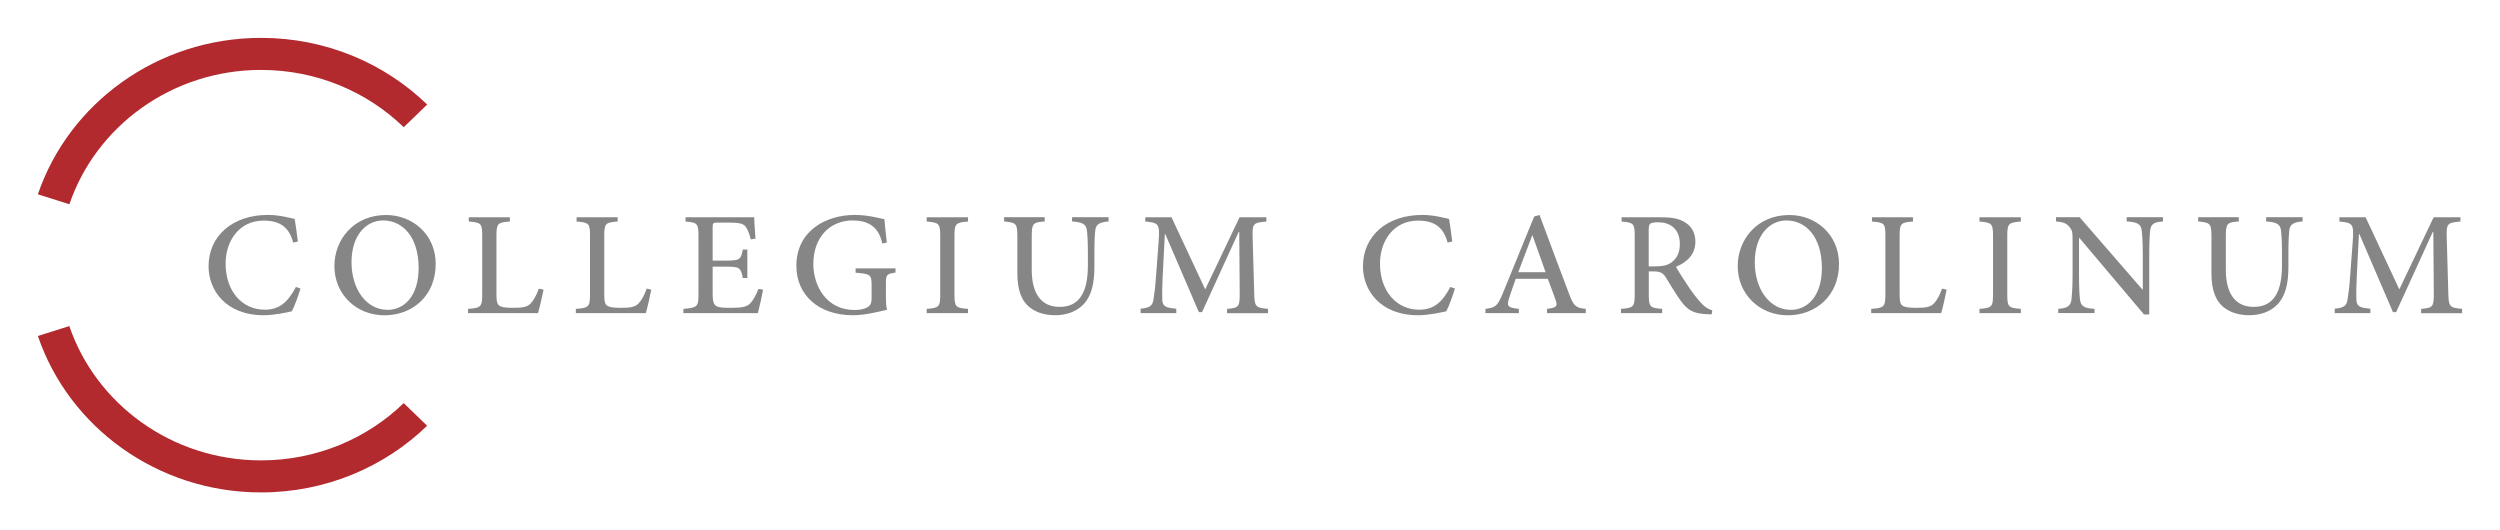
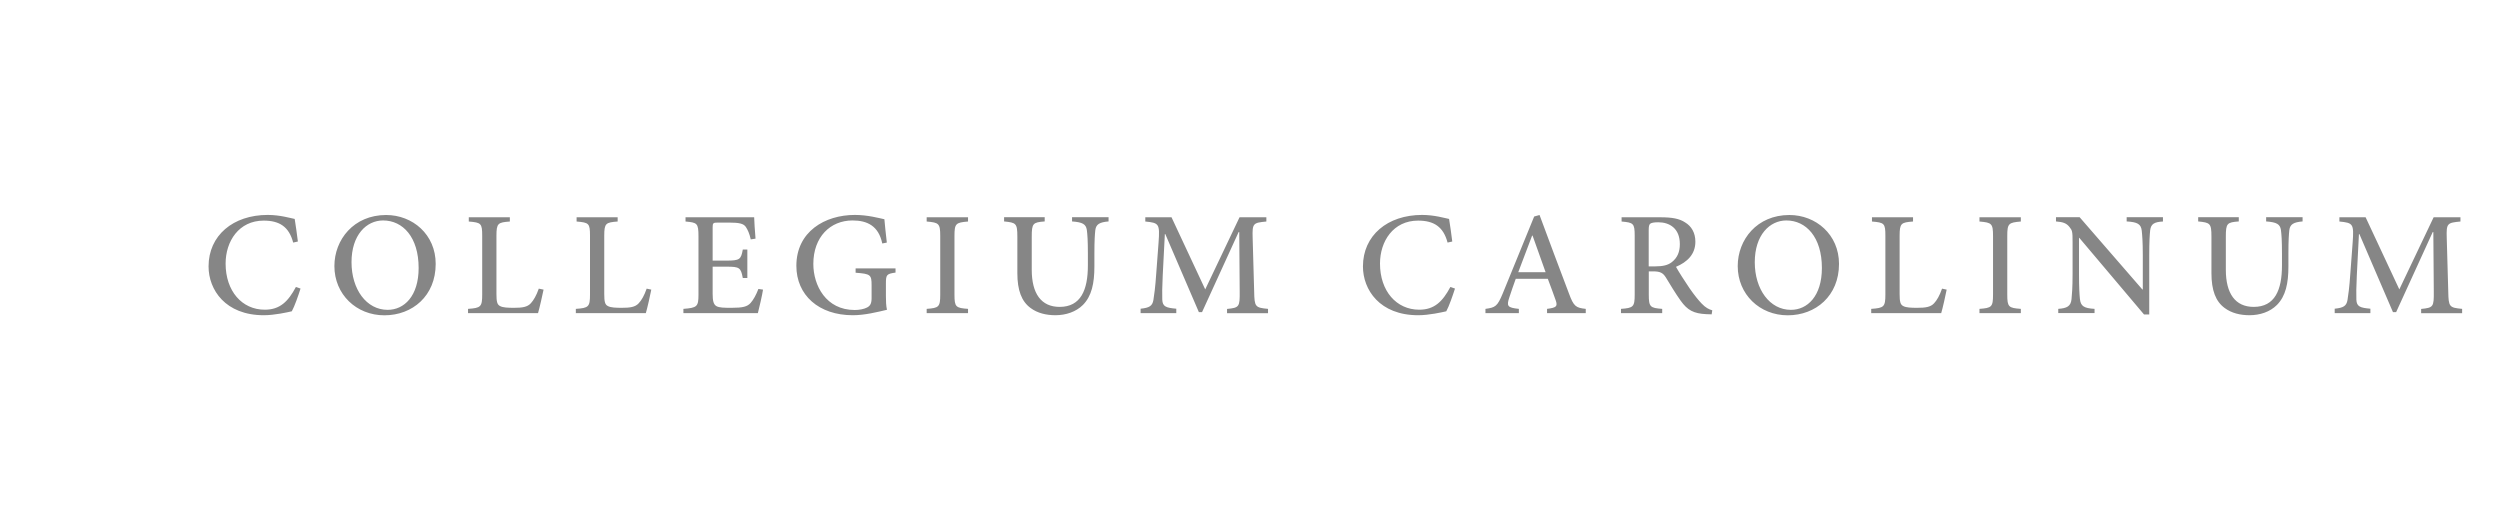
<svg xmlns="http://www.w3.org/2000/svg" xmlns:ns1="http://sodipodi.sourceforge.net/DTD/sodipodi-0.dtd" xmlns:ns2="http://www.inkscape.org/namespaces/inkscape" version="1.1" id="Ebene_1" x="0px" y="0px" viewBox="0 0 330 70" xml:space="preserve" ns1:docname="collegium-carolinum_logo.svg" width="330" height="70" ns2:version="1.2.2 (b0a8486541, 2022-12-01)">
  <defs id="defs920" />
  <ns1:namedview id="namedview918" pagecolor="#ffffff" bordercolor="#666666" borderopacity="1.0" ns2:showpageshadow="2" ns2:pageopacity="0.0" ns2:pagecheckerboard="0" ns2:deskcolor="#d1d1d1" showgrid="false" ns2:zoom="2.7812867" ns2:cx="217.16568" ns2:cy="36.853447" ns2:window-width="1920" ns2:window-height="1011" ns2:window-x="1280" ns2:window-y="32" ns2:window-maximized="1" ns2:current-layer="Ebene_1" />
  <style type="text/css" id="style907">
	.st0{fill:#868686;}
	.st1{fill:#B2292E;}
</style>
  <g id="g915" transform="translate(5,5)">
    <g id="g913">
      <path class="st0" d="m 320,36.33 v -0.56 c -1.71,-0.16 -1.79,-0.27 -1.83,-2.3 l -0.2,-7.07 c -0.06,-1.93 0.06,-1.99 1.81,-2.16 v -0.56 h -3.54 l -4.53,9.52 -4.45,-9.52 h -3.46 v 0.56 c 1.81,0.18 1.93,0.29 1.75,2.77 l -0.3,4.01 c -0.14,2.05 -0.28,2.92 -0.38,3.58 -0.14,0.8 -0.54,1.03 -1.69,1.15 v 0.58 h 4.71 v -0.58 c -1.35,-0.12 -1.81,-0.27 -1.85,-1.19 -0.02,-0.74 -0.02,-1.62 0.06,-3.21 l 0.28,-5.45 h 0.06 l 4.43,10.3 h 0.42 l 4.83,-10.57 h 0.08 l 0.06,7.87 c 0.02,2.01 -0.06,2.12 -1.67,2.28 v 0.56 H 320 Z M 298.96,23.67 h -4.83 v 0.56 c 1.41,0.1 1.83,0.37 1.95,1.11 0.08,0.6 0.14,1.4 0.14,3.12 v 1.58 c 0,3.23 -0.93,5.47 -3.73,5.47 -2.44,0 -3.68,-1.77 -3.68,-4.89 v -4.38 c 0,-1.77 0.16,-1.89 1.71,-2.01 v -0.56 h -5.36 v 0.56 c 1.57,0.16 1.75,0.23 1.75,2.01 v 4.81 c 0,2.28 0.56,3.74 1.75,4.61 0.91,0.68 2.07,0.95 3.28,0.95 1.35,0 2.7,-0.43 3.62,-1.36 1.15,-1.17 1.51,-2.84 1.51,-5.08 v -1.71 c 0,-1.71 0.06,-2.53 0.12,-3.08 0.1,-0.78 0.56,-1.05 1.75,-1.15 v -0.56 z m -18.45,0 h -4.79 v 0.56 c 1.43,0.08 1.89,0.35 1.99,1.21 0.06,0.56 0.14,1.46 0.14,3.23 v 4.54 h -0.06 l -8.28,-9.54 h -3.12 v 0.56 c 0.95,0.08 1.37,0.23 1.77,0.72 0.38,0.47 0.42,0.6 0.42,1.99 v 4.25 c 0,1.77 -0.08,2.71 -0.14,3.31 -0.1,0.93 -0.6,1.19 -1.75,1.27 v 0.56 h 4.79 v -0.56 c -1.39,-0.08 -1.83,-0.35 -1.93,-1.3 -0.06,-0.57 -0.12,-1.5 -0.12,-3.27 v -4.8 h 0.04 l 8.54,10.11 h 0.69 v -7.83 c 0,-1.79 0.06,-2.67 0.12,-3.27 0.1,-0.86 0.56,-1.11 1.69,-1.17 z m -18.76,12.66 v -0.56 c -1.61,-0.12 -1.79,-0.23 -1.79,-1.89 v -7.73 c 0,-1.66 0.18,-1.77 1.79,-1.91 v -0.56 h -5.46 v 0.56 c 1.61,0.14 1.79,0.25 1.79,1.91 v 7.73 c 0,1.65 -0.18,1.77 -1.79,1.89 v 0.56 z m -10.4,-3.23 c -0.32,0.92 -0.68,1.54 -1.05,1.93 -0.46,0.51 -1.15,0.6 -2.22,0.6 -0.8,0 -1.47,-0.02 -1.85,-0.23 -0.38,-0.19 -0.48,-0.56 -0.48,-1.6 v -7.67 c 0,-1.67 0.2,-1.77 1.77,-1.89 v -0.56 h -5.42 v 0.56 c 1.63,0.14 1.77,0.23 1.77,1.89 v 7.73 c 0,1.65 -0.18,1.79 -1.87,1.91 v 0.56 h 9.24 c 0.18,-0.58 0.6,-2.45 0.72,-3.1 z m -20.55,-9 c 2.6,0 4.69,2.2 4.69,6.27 0,3.72 -1.91,5.53 -4.09,5.53 -2.8,0 -4.77,-2.71 -4.77,-6.29 0,-3.6 1.98,-5.51 4.17,-5.51 m 0.4,-0.72 c -4.29,0 -6.82,3.27 -6.82,6.74 0,3.74 2.9,6.5 6.6,6.5 3.7,0 6.77,-2.57 6.77,-6.78 0,-3.89 -3.06,-6.46 -6.55,-6.46 m -18.57,6.78 v -4.79 c 0,-0.51 0.06,-0.72 0.2,-0.84 0.16,-0.12 0.48,-0.19 1.07,-0.19 1.45,0 2.84,0.78 2.84,2.88 0,1.03 -0.32,1.81 -1.07,2.39 -0.5,0.39 -1.17,0.55 -2.15,0.55 z m 8.39,5.8 c -0.44,-0.12 -0.89,-0.35 -1.41,-0.9 -0.46,-0.49 -0.89,-1.01 -1.61,-2.04 -0.6,-0.88 -1.43,-2.18 -1.77,-2.8 1.47,-0.62 2.56,-1.64 2.56,-3.31 0,-1.19 -0.52,-2.05 -1.35,-2.55 -0.76,-0.51 -1.75,-0.68 -3.28,-0.68 h -5.11 v 0.56 c 1.55,0.14 1.73,0.23 1.73,1.87 v 7.77 c 0,1.63 -0.18,1.77 -1.81,1.89 v 0.56 h 5.44 v -0.56 c -1.59,-0.12 -1.77,-0.25 -1.77,-1.89 v -3.06 h 0.58 c 0.97,0 1.31,0.23 1.67,0.8 0.58,0.95 1.29,2.14 1.95,3.06 0.91,1.27 1.71,1.71 3.42,1.79 0.24,0.02 0.46,0.02 0.68,0.02 z m -22,-5.03 h -3.61 c 0.6,-1.58 1.21,-3.21 1.83,-4.83 h 0.06 z m 5.3,5.4 v -0.56 c -1.31,-0.14 -1.59,-0.33 -2.21,-2.01 -1.29,-3.37 -2.64,-7.03 -3.89,-10.38 l -0.71,0.2 -4.15,10.16 c -0.71,1.71 -0.97,1.85 -2.28,2.03 v 0.56 h 4.41 v -0.56 c -1.51,-0.16 -1.65,-0.35 -1.25,-1.54 0.26,-0.8 0.54,-1.6 0.84,-2.43 h 4.23 c 0.42,1.13 0.8,2.12 1.05,2.86 0.26,0.78 0.1,0.95 -1.15,1.11 v 0.56 z m -17.87,-3.45 c -1.03,1.93 -2.11,3 -4.11,3 -3.02,0 -5.18,-2.47 -5.18,-6.09 0,-2.94 1.75,-5.67 5.03,-5.67 2.07,0 3.34,0.8 3.89,2.9 l 0.62,-0.14 c -0.12,-1.07 -0.26,-1.89 -0.42,-2.98 -0.54,-0.1 -1.93,-0.53 -3.56,-0.53 -4.57,0 -7.81,2.71 -7.81,6.8 0,3.08 2.21,6.44 7.29,6.44 1.43,0 3.14,-0.39 3.71,-0.52 0.36,-0.64 0.86,-2.1 1.15,-3 z m -24.07,3.45 v -0.56 c -1.71,-0.16 -1.79,-0.27 -1.83,-2.3 l -0.2,-7.07 c -0.06,-1.93 0.06,-1.99 1.81,-2.16 v -0.56 h -3.54 l -4.53,9.52 -4.45,-9.52 h -3.46 v 0.56 c 1.81,0.18 1.93,0.29 1.75,2.77 l -0.3,4.01 c -0.14,2.05 -0.28,2.92 -0.38,3.58 -0.14,0.8 -0.54,1.03 -1.69,1.15 v 0.58 h 4.71 v -0.58 c -1.35,-0.12 -1.81,-0.27 -1.85,-1.19 -0.02,-0.74 -0.02,-1.62 0.06,-3.21 l 0.28,-5.45 h 0.06 l 4.43,10.3 h 0.42 l 4.83,-10.57 h 0.08 l 0.06,7.87 c 0.02,2.01 -0.06,2.12 -1.67,2.28 v 0.56 h 5.41 z M 141.34,23.67 h -4.83 v 0.56 c 1.41,0.1 1.83,0.37 1.95,1.11 0.08,0.6 0.14,1.4 0.14,3.12 v 1.58 c 0,3.23 -0.93,5.47 -3.73,5.47 -2.44,0 -3.68,-1.77 -3.68,-4.89 v -4.38 c 0,-1.77 0.16,-1.89 1.71,-2.01 v -0.56 h -5.36 v 0.56 c 1.57,0.16 1.75,0.23 1.75,2.01 v 4.81 c 0,2.28 0.56,3.74 1.75,4.61 0.91,0.68 2.07,0.95 3.28,0.95 1.35,0 2.7,-0.43 3.63,-1.36 1.15,-1.17 1.51,-2.84 1.51,-5.08 v -1.71 c 0,-1.71 0.06,-2.53 0.12,-3.08 0.1,-0.78 0.56,-1.05 1.75,-1.15 v -0.56 z m -18.56,12.66 v -0.56 c -1.61,-0.12 -1.79,-0.23 -1.79,-1.89 v -7.73 c 0,-1.66 0.18,-1.77 1.79,-1.91 v -0.56 h -5.46 v 0.56 c 1.61,0.14 1.79,0.25 1.79,1.91 v 7.73 c 0,1.65 -0.18,1.77 -1.79,1.89 v 0.56 z m -9.56,-5.9 h -5.28 V 31 c 1.99,0.15 2.11,0.27 2.11,1.67 v 1.69 c 0,0.76 -0.22,1.03 -0.6,1.23 -0.4,0.21 -1.01,0.33 -1.63,0.33 -3.78,0 -5.46,-3.23 -5.46,-6.08 0,-3.56 2.24,-5.74 5.17,-5.74 1.93,0 3.44,0.7 3.93,3.04 l 0.6,-0.12 c -0.16,-1.34 -0.26,-2.41 -0.32,-3.08 -0.67,-0.14 -2.2,-0.57 -3.89,-0.57 -3.99,0 -7.73,2.22 -7.73,6.72 0,3.87 2.96,6.52 7.45,6.52 1.59,0 3.28,-0.43 4.51,-0.72 -0.12,-0.53 -0.14,-1.15 -0.14,-1.83 v -1.64 c 0,-1.17 0.1,-1.27 1.27,-1.44 v -0.55 z m -18.11,2.71 c -0.3,0.78 -0.66,1.44 -1.03,1.85 -0.44,0.49 -1.03,0.64 -2.48,0.64 -0.97,0 -1.67,0 -2.05,-0.23 -0.36,-0.23 -0.48,-0.68 -0.48,-1.6 v -3.6 h 1.81 c 1.75,0 1.91,0.12 2.17,1.5 h 0.6 v -3.76 h -0.6 c -0.24,1.3 -0.38,1.46 -2.17,1.46 h -1.81 v -4.38 c 0,-0.58 0.06,-0.64 0.71,-0.64 h 1.43 c 1.39,0 1.93,0.14 2.23,0.56 0.26,0.39 0.48,0.86 0.66,1.66 l 0.63,-0.1 c -0.08,-1.03 -0.18,-2.36 -0.18,-2.82 h -9.06 v 0.56 c 1.53,0.14 1.71,0.21 1.71,1.95 v 7.69 c 0,1.6 -0.18,1.75 -1.99,1.89 v 0.56 h 9.83 c 0.16,-0.6 0.58,-2.41 0.68,-3.1 z M 80.36,33.1 c -0.32,0.92 -0.68,1.54 -1.05,1.93 -0.46,0.51 -1.15,0.6 -2.22,0.6 -0.8,0 -1.47,-0.02 -1.85,-0.23 -0.38,-0.19 -0.48,-0.56 -0.48,-1.6 v -7.67 c 0,-1.67 0.2,-1.77 1.77,-1.89 v -0.56 h -5.42 v 0.56 c 1.63,0.14 1.77,0.23 1.77,1.89 v 7.73 c 0,1.65 -0.18,1.79 -1.87,1.91 v 0.56 h 9.24 c 0.18,-0.58 0.6,-2.45 0.72,-3.1 z m -14.24,0 c -0.32,0.92 -0.69,1.54 -1.05,1.93 -0.46,0.51 -1.15,0.6 -2.21,0.6 -0.81,0 -1.47,-0.02 -1.85,-0.23 -0.38,-0.19 -0.48,-0.56 -0.48,-1.6 v -7.67 c 0,-1.67 0.2,-1.77 1.77,-1.89 v -0.56 h -5.42 v 0.56 c 1.63,0.14 1.77,0.23 1.77,1.89 v 7.73 c 0,1.65 -0.18,1.79 -1.87,1.91 v 0.56 h 9.24 c 0.18,-0.58 0.6,-2.45 0.73,-3.1 z m -20.55,-9 c 2.6,0 4.69,2.2 4.69,6.27 0,3.72 -1.91,5.53 -4.09,5.53 -2.8,0 -4.77,-2.71 -4.77,-6.29 0,-3.6 1.97,-5.51 4.17,-5.51 m 0.4,-0.72 c -4.29,0 -6.83,3.27 -6.83,6.74 0,3.74 2.9,6.5 6.6,6.5 3.71,0 6.77,-2.57 6.77,-6.78 0.01,-3.89 -3.05,-6.46 -6.54,-6.46 m -11.91,9.5 c -1.03,1.93 -2.11,3 -4.11,3 -3.02,0 -5.17,-2.47 -5.17,-6.09 0,-2.94 1.75,-5.67 5.03,-5.67 2.07,0 3.34,0.8 3.89,2.9 l 0.62,-0.14 C 34.2,25.81 34.06,25 33.9,23.9 c -0.54,-0.1 -1.93,-0.53 -3.56,-0.53 -4.57,0 -7.81,2.71 -7.81,6.8 0,3.08 2.22,6.44 7.29,6.44 1.43,0 3.14,-0.39 3.7,-0.52 0.36,-0.64 0.87,-2.1 1.15,-3 z" id="path909" />
-       <path class="st1" d="M 0,39.35 C 4.07,51.33 15.74,60 29.46,60 38.01,60 45.77,56.63 51.38,51.2 L 48.29,48.21 C 43.47,52.88 36.81,55.77 29.46,55.77 17.67,55.77 7.65,48.32 4.15,38.04 Z M 51.39,8.8 C 45.77,3.36 38.02,0 29.46,0 15.74,0 4.07,8.67 0,20.65 l 4.16,1.31 C 7.66,11.68 17.67,4.23 29.46,4.23 c 7.35,0 14.01,2.89 18.83,7.56 z" id="path911" />
    </g>
  </g>
</svg>